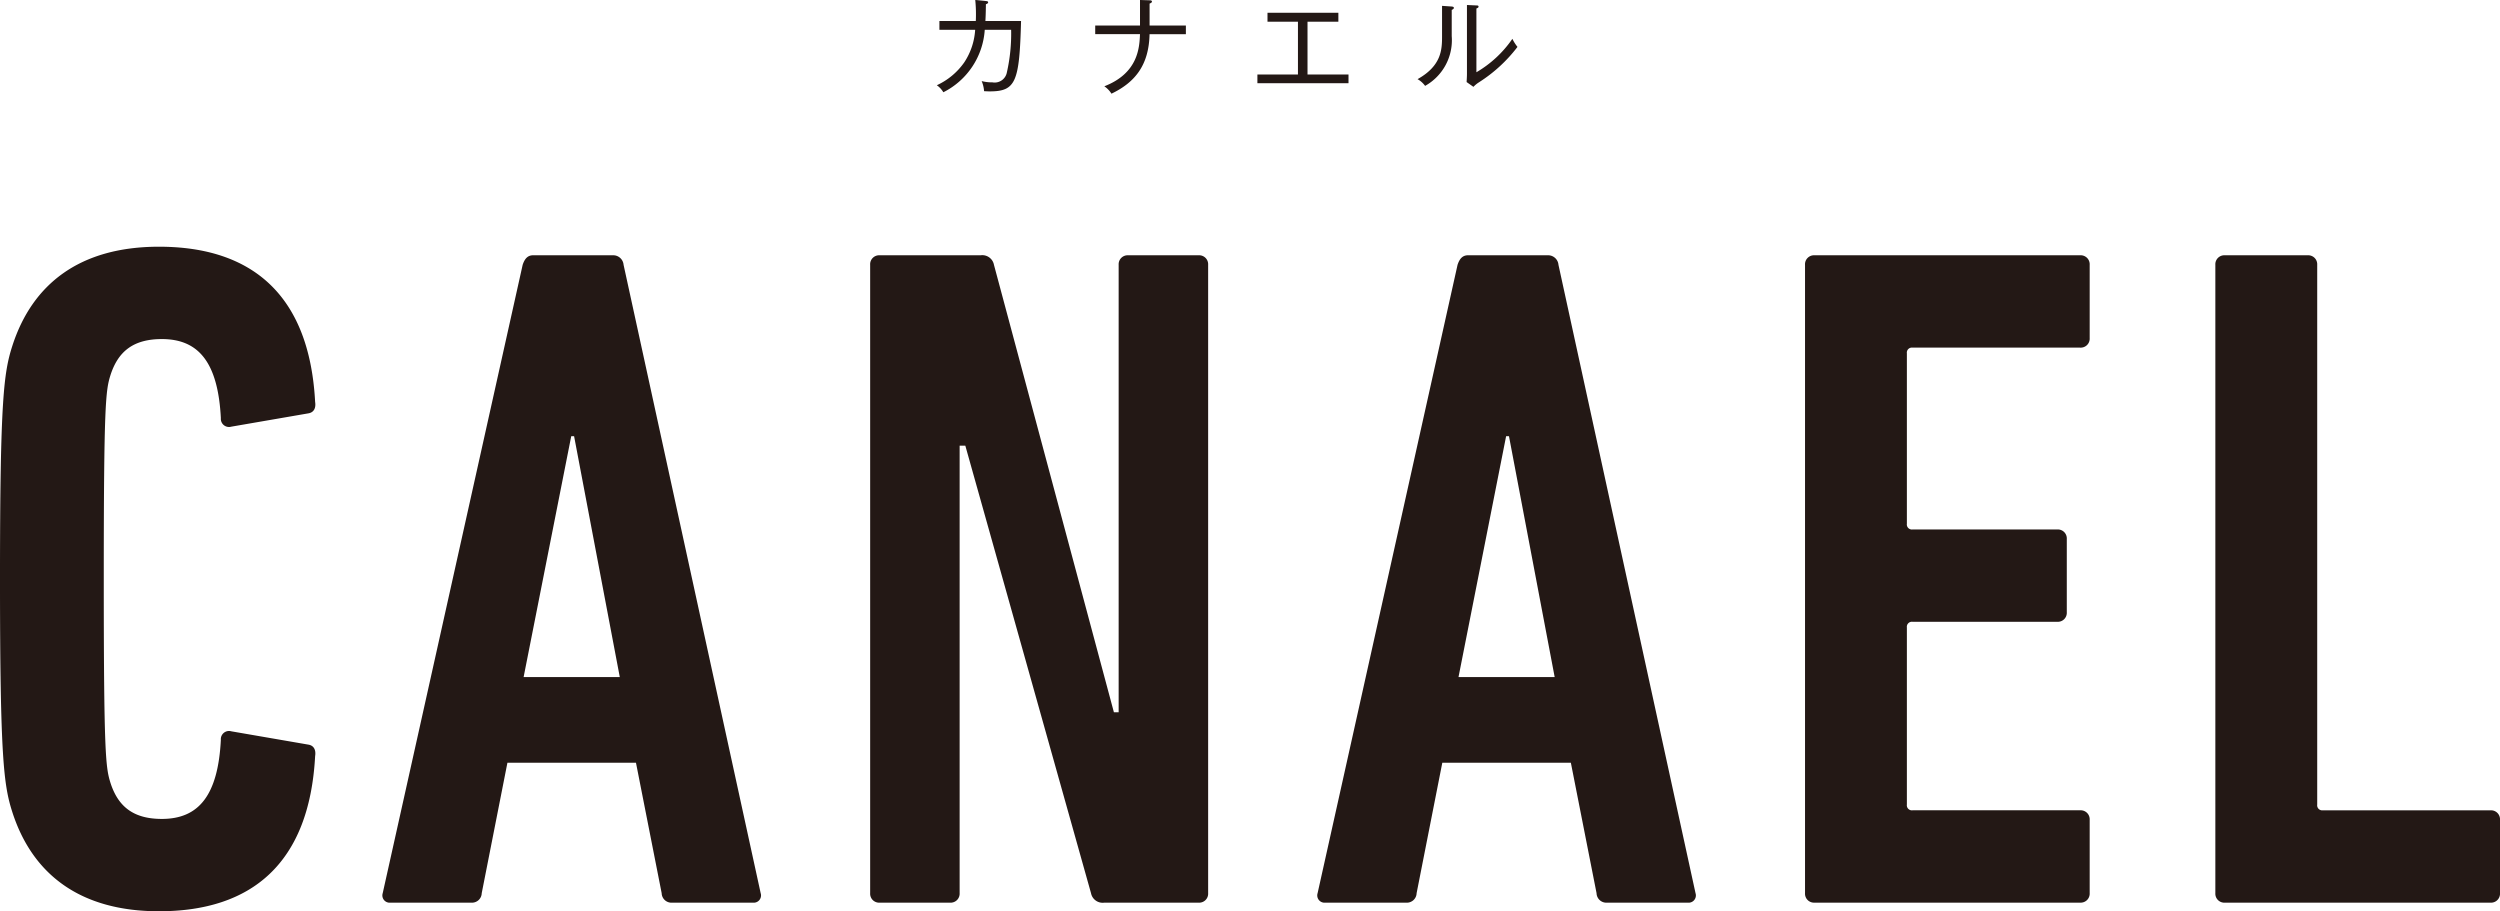
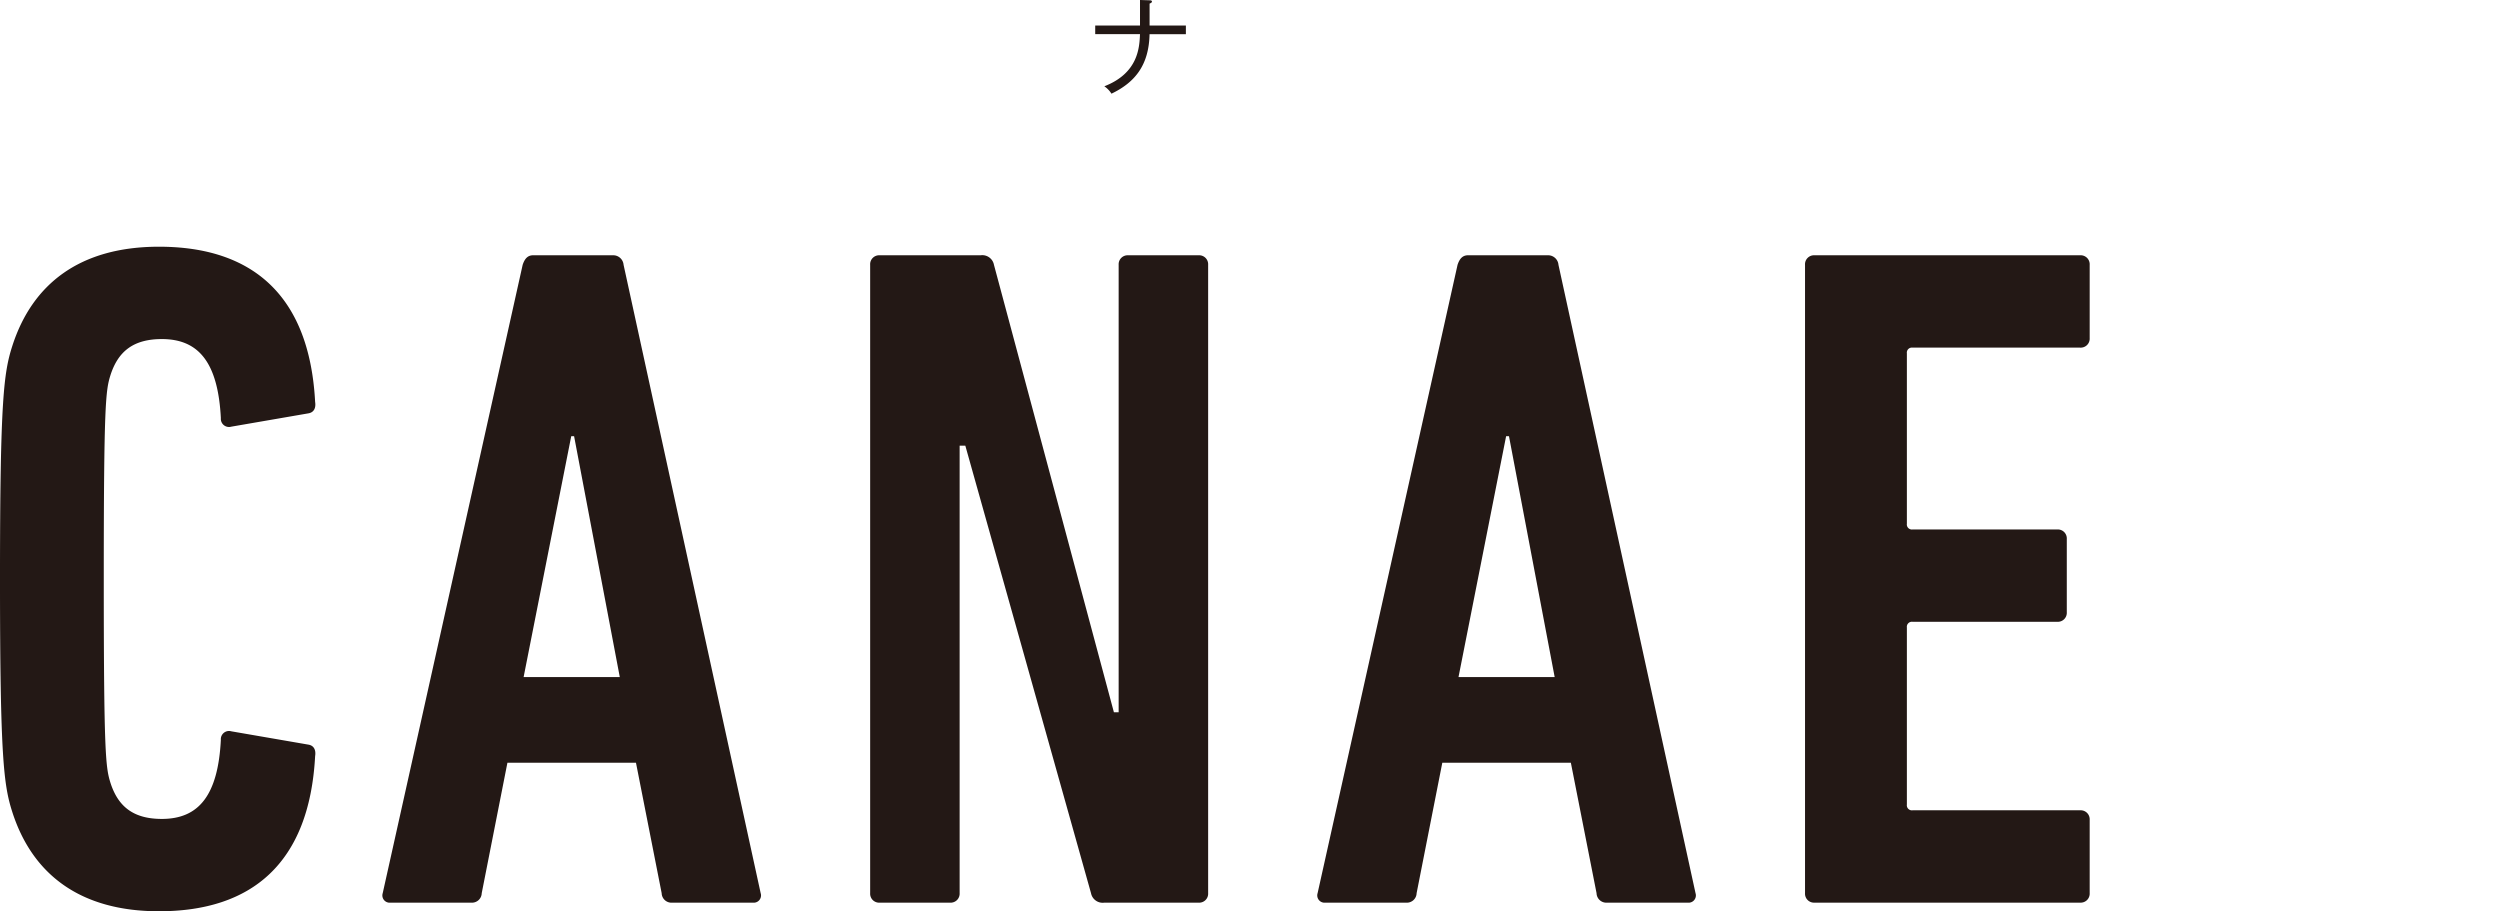
<svg xmlns="http://www.w3.org/2000/svg" width="371.478" height="135.402" viewBox="0 0 371.478 135.402">
  <g id="グループ_277" data-name="グループ 277" transform="translate(-294.261 -55.821)">
    <path id="パス_396" data-name="パス 396" d="M294.261,141.852c0-26.737.567-30.7,1.84-34.658C299.07,98,306.145,92.48,317.886,92.48c13.722,0,22.352,7.075,23.2,23.059.139.849-.143,1.556-.992,1.7l-11.459,1.98a1.217,1.217,0,0,1-1.556-1.27c-.425-8.209-3.254-11.745-8.77-11.745-4.243,0-6.508,1.841-7.639,5.379-.706,2.263-.989,4.243-.989,30.271s.283,28.01.989,30.273c1.131,3.536,3.4,5.379,7.639,5.379,5.516,0,8.345-3.539,8.77-11.745a1.218,1.218,0,0,1,1.556-1.273l11.459,1.98c.849.142,1.131.849.992,1.7-.85,15.987-9.48,23.059-23.2,23.059-11.741,0-18.816-5.516-21.785-14.711-1.273-3.96-1.84-7.923-1.84-34.66" fill="#231815" />
    <path id="パス_397" data-name="パス 397" d="M371.924,95.171c.285-.852.709-1.419,1.556-1.419h11.884a1.543,1.543,0,0,1,1.555,1.419l20.37,93.366a1.081,1.081,0,0,1-1.129,1.413H394.134a1.455,1.455,0,0,1-1.556-1.413l-3.818-19.383h-19.1l-3.818,19.383a1.457,1.457,0,0,1-1.559,1.413H352.261a1.082,1.082,0,0,1-1.131-1.413Zm14.431,61.252-6.79-35.789h-.424l-7.075,35.789Z" fill="#231815" />
    <path id="パス_398" data-name="パス 398" d="M423.559,95.17a1.336,1.336,0,0,1,1.413-1.416h15a1.764,1.764,0,0,1,1.982,1.416l17.822,66.486h.707V95.17a1.338,1.338,0,0,1,1.416-1.416h10.468a1.336,1.336,0,0,1,1.413,1.416v93.366a1.335,1.335,0,0,1-1.413,1.413H458.356a1.765,1.765,0,0,1-1.98-1.413L437.7,122.046h-.846v66.49a1.338,1.338,0,0,1-1.416,1.413H424.972a1.335,1.335,0,0,1-1.413-1.413Z" fill="#231815" />
    <path id="パス_399" data-name="パス 399" d="M510.84,95.171c.284-.852.709-1.419,1.555-1.419h11.884a1.543,1.543,0,0,1,1.556,1.419L546.2,188.537a1.08,1.08,0,0,1-1.128,1.413H533.049a1.455,1.455,0,0,1-1.555-1.413l-3.818-19.383h-19.1l-3.818,19.383a1.456,1.456,0,0,1-1.558,1.413H491.177a1.082,1.082,0,0,1-1.131-1.413Zm14.431,61.252-6.79-35.789h-.424l-7.075,35.789Z" fill="#231815" />
    <path id="パス_400" data-name="パス 400" d="M562.472,95.17a1.336,1.336,0,0,1,1.413-1.416h39.47a1.338,1.338,0,0,1,1.414,1.416v10.892a1.336,1.336,0,0,1-1.414,1.414h-24.9a.751.751,0,0,0-.849.849v25.323a.749.749,0,0,0,.849.847h21.5a1.336,1.336,0,0,1,1.413,1.416V146.8a1.335,1.335,0,0,1-1.413,1.414h-21.5a.752.752,0,0,0-.849.849v26.312a.751.751,0,0,0,.849.849h24.9a1.337,1.337,0,0,1,1.414,1.414v10.895a1.337,1.337,0,0,1-1.414,1.413h-39.47a1.335,1.335,0,0,1-1.413-1.413Z" fill="#231815" />
-     <path id="パス_401" data-name="パス 401" d="M623.442,95.17a1.337,1.337,0,0,1,1.414-1.416h12.308a1.338,1.338,0,0,1,1.414,1.416v80.208a.75.75,0,0,0,.849.849h24.9a1.337,1.337,0,0,1,1.413,1.414v10.895a1.337,1.337,0,0,1-1.413,1.413h-39.47a1.336,1.336,0,0,1-1.414-1.413Z" fill="#231815" />
-     <path id="パス_402" data-name="パス 402" d="M441.311,69.4c-.3,0-.491-.016-.823-.031a4.756,4.756,0,0,0-.361-1.5,6.019,6.019,0,0,0,1.595.189,1.849,1.849,0,0,0,2.152-1.484,26.055,26.055,0,0,0,.633-6.328h-3.921a11.2,11.2,0,0,1-6.152,9.284,3.388,3.388,0,0,0-.968-1.044,10.143,10.143,0,0,0,4.066-3.383,9.862,9.862,0,0,0,1.63-4.857h-5.313v-1.3h5.408a21.335,21.335,0,0,0-.082-3.13l1.582.158c.237.032.332.064.332.2,0,.082-.079.206-.332.272-.016,1.421-.047,2.022-.076,2.5h5.3C445.741,68,445.216,69.4,441.311,69.4" fill="#231815" />
    <path id="パス_403" data-name="パス 403" d="M465.075,60.9c-.1,4.652-2.2,7.18-5.661,8.842a3.68,3.68,0,0,0-1.06-1.1c5.06-1.959,5.218-5.8,5.3-7.747H457V59.618h6.655v-3.8l1.424.05c.159,0,.348.015.348.187s-.237.253-.348.3v3.26h5.393V60.9Z" fill="#231815" />
-     <path id="パス_404" data-name="パス 404" d="M481.1,68.186V66.892h6.025V59.047h-4.525V57.718h10.531v1.329h-4.585v7.844h6.091v1.295Z" fill="#231815" />
-     <path id="パス_405" data-name="パス 405" d="M509.974,57.292v3.89a7.773,7.773,0,0,1-3.955,7.4,3.558,3.558,0,0,0-1.121-1c3.478-1.946,3.639-4.284,3.639-6.262V56.691l1.39.095c.158.016.364.032.364.206,0,.142-.159.237-.317.3m4.111,10.722a4.036,4.036,0,0,0-.886.712l-1.013-.712c.016-.317.051-.791.051-1.234V56.565l1.405.063c.174,0,.316.016.316.174s-.142.206-.316.282v9.474a16.715,16.715,0,0,0,5.345-4.968,6.059,6.059,0,0,0,.759,1.2,22.054,22.054,0,0,1-5.661,5.219" fill="#231815" />
  </g>
</svg>